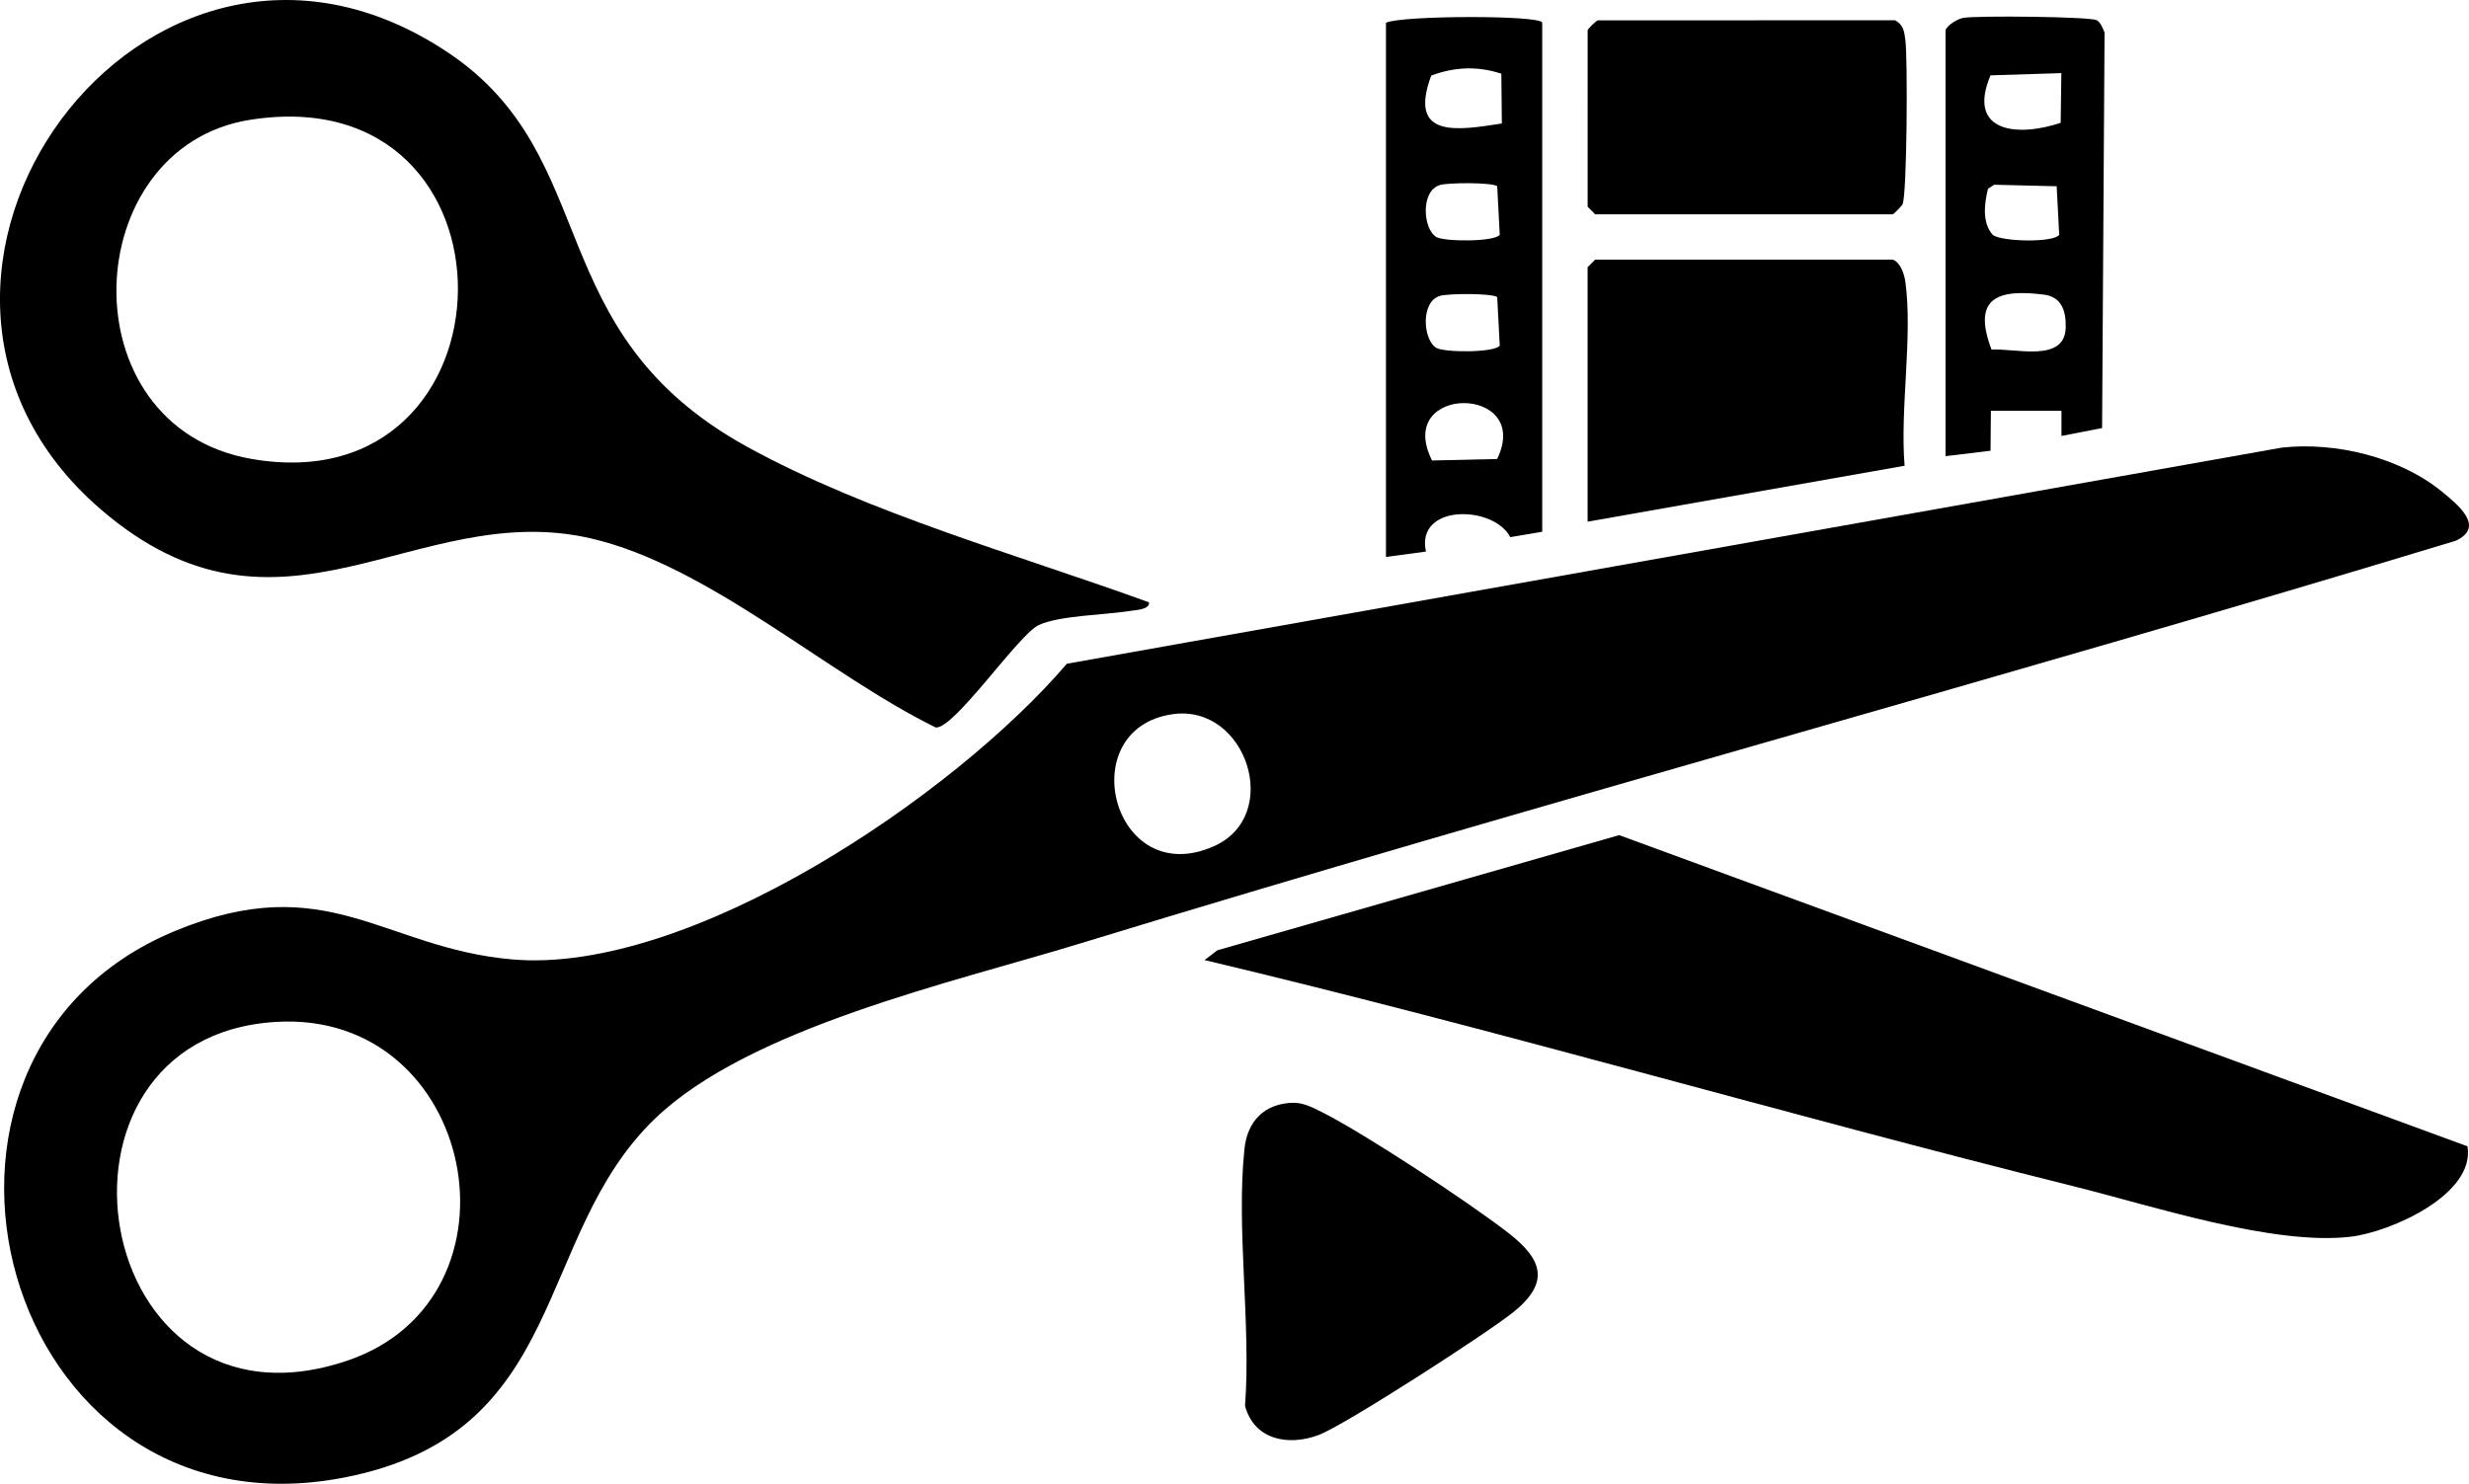
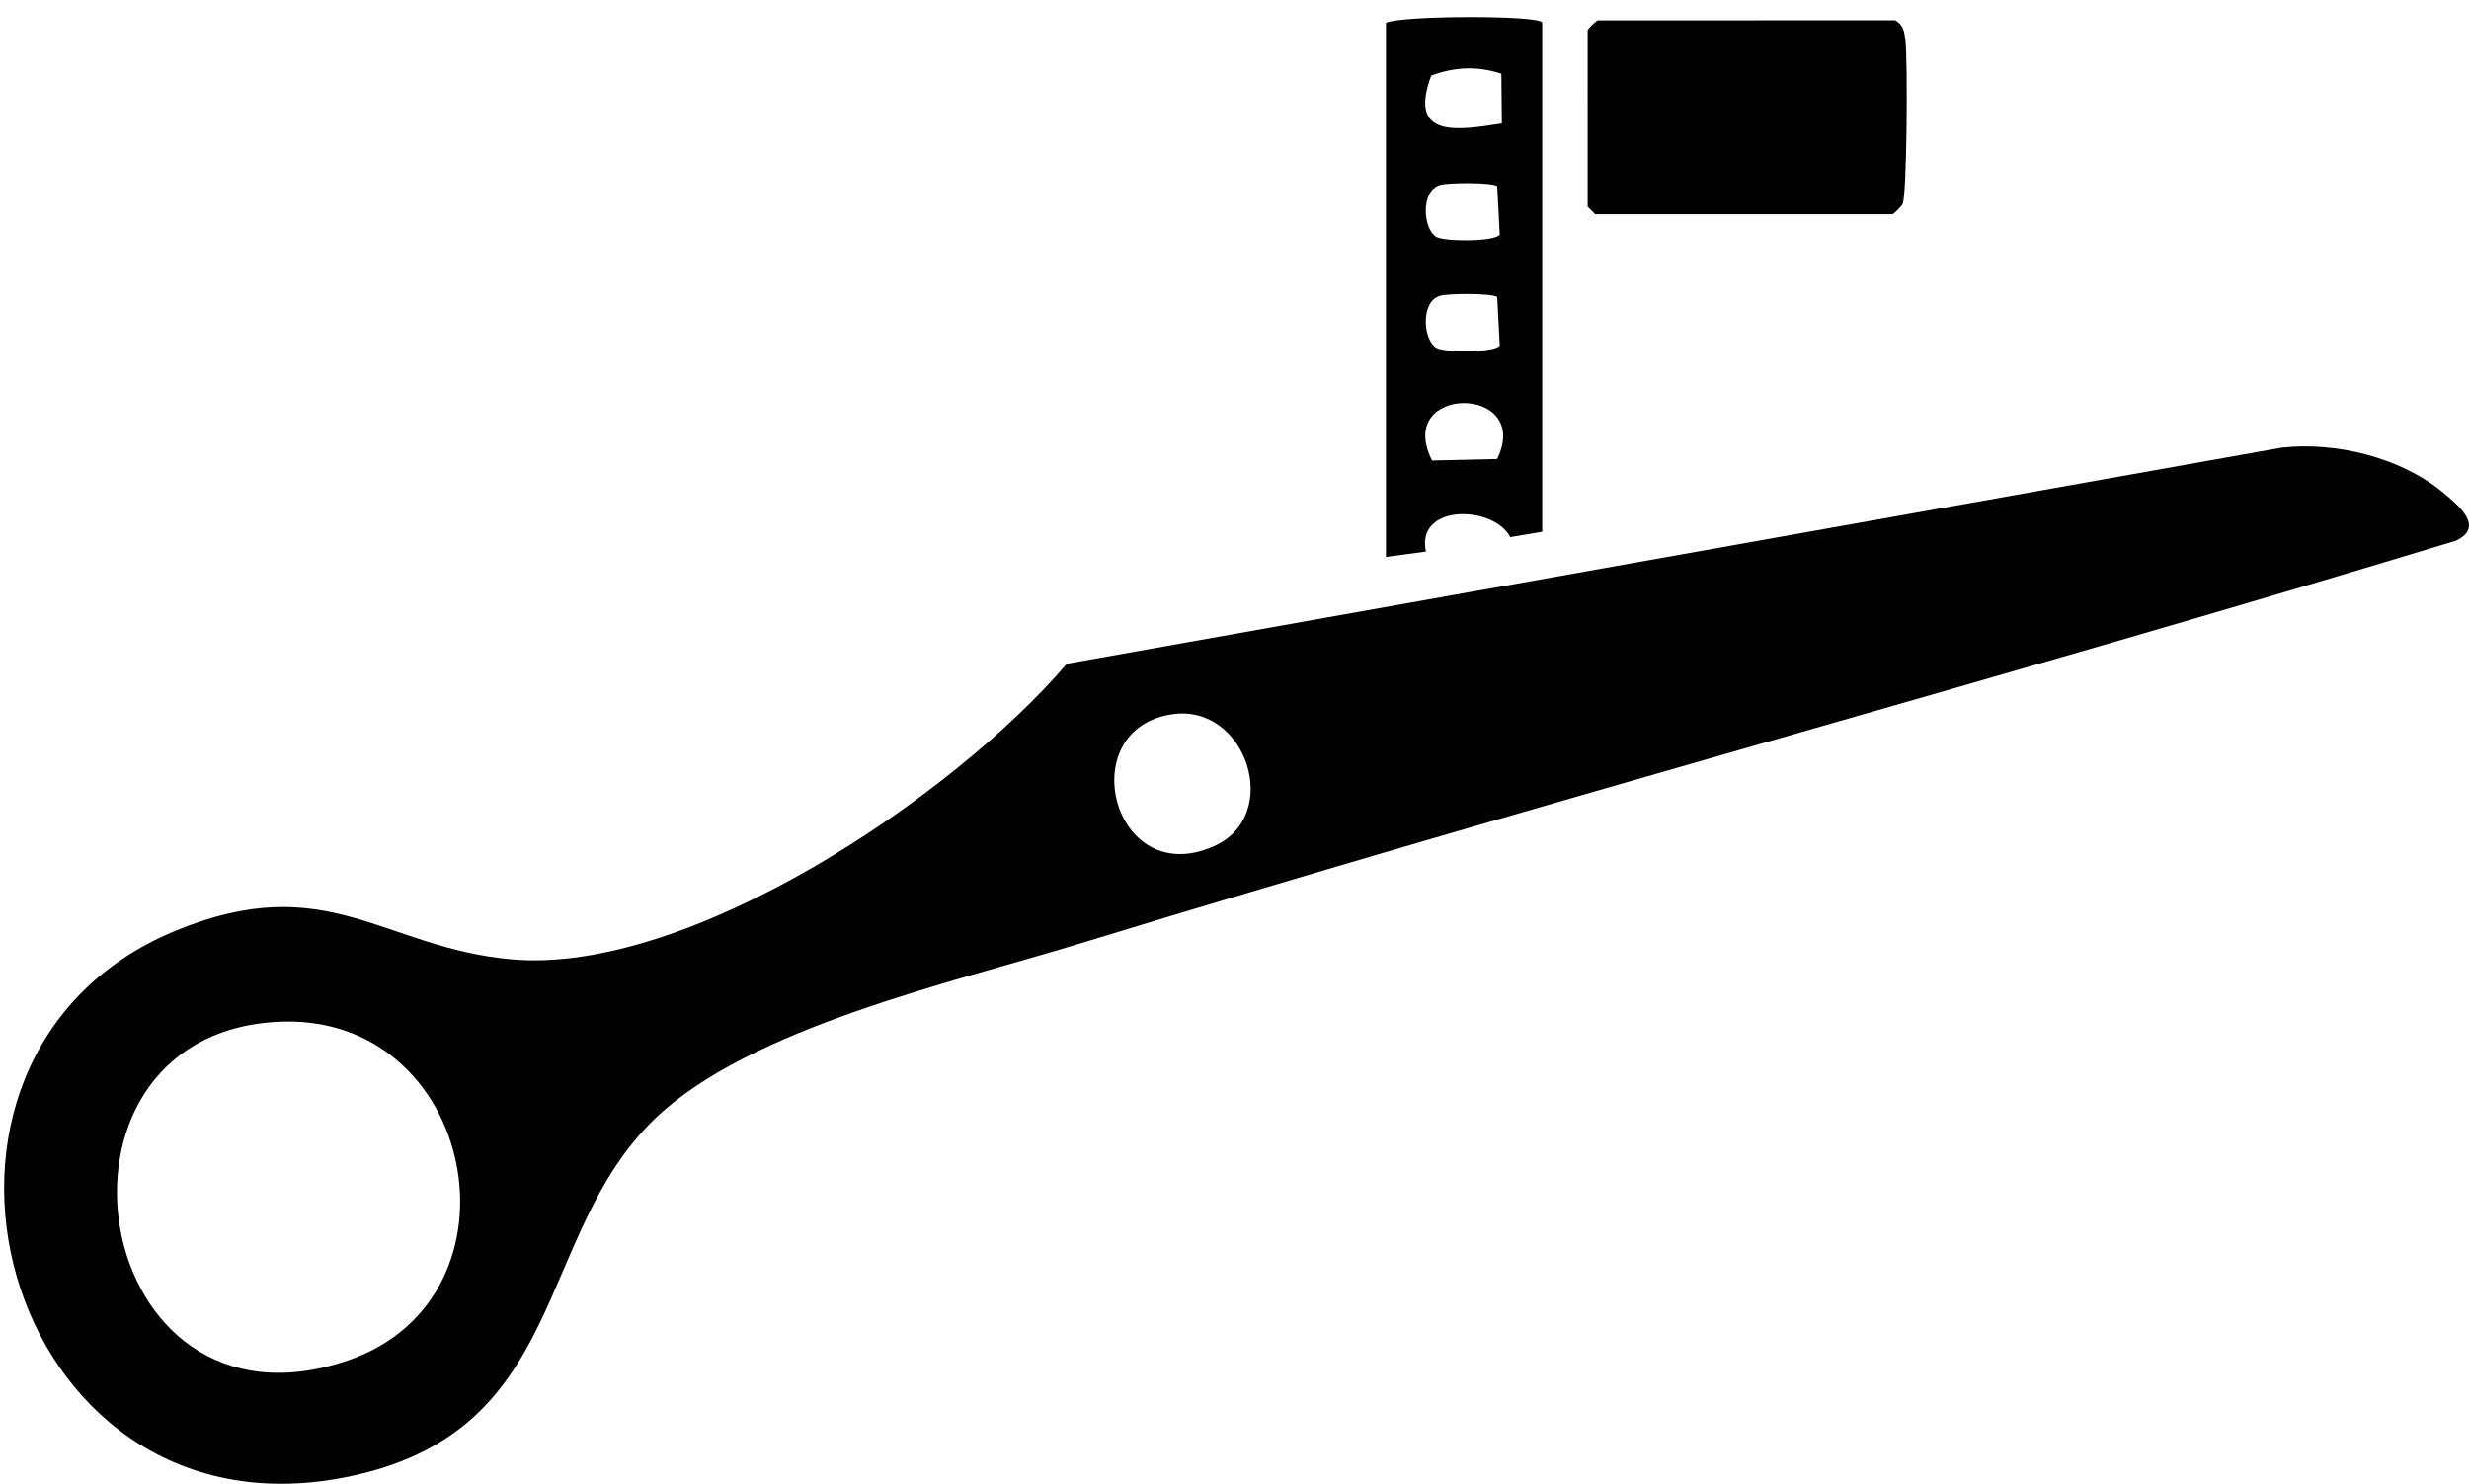
<svg xmlns="http://www.w3.org/2000/svg" id="Layer_1" data-name="Layer 1" viewBox="0 0 489.82 294.44">
  <path d="M452.75,88.82c10.6-1.17,23.34,1.91,31.68,8.72,3.19,2.61,8.65,6.99,2.8,9.75-90.72,27.56-182.39,52.2-273.04,79.96-25.08,7.68-65.51,16.69-84.26,34.74-24.3,23.4-16.85,62.59-61.77,71.23C.03,306.32-25.51,209.71,34.69,184.75c30.24-12.53,41.3,3.39,66.89,5.63,35.26,3.08,87.72-32.5,110.07-58.67l241.1-42.9ZM232.73,141.71c-20.21,2.77-12.01,35.18,8.12,26.2,13.65-6.1,6.42-28.19-8.12-26.2ZM54.78,202.78c-50.04,2.97-37.08,84.59,14.15,67.21,36.66-12.44,25.62-69.57-14.15-67.21Z" />
-   <path d="M227.95,119.53c.2,1.45-2.72,1.53-3.77,1.7-4.8.8-14.15.89-18.17,2.84s-16.7,20.61-20.37,20.29c-21.51-10.53-45.05-32.17-68.49-37.54-34.83-7.98-61.34,25.17-97.21-5.79C-32.65,55.65,28.76-29.46,88.68,10.29c31.44,20.85,17.97,55.51,59.6,78.4,24.02,13.2,53.88,21.45,79.67,30.84ZM49.7,23.76c-34.33,5.35-36.67,60.91.21,67.31,53.77,9.33,55.46-75.99-.21-67.31Z" />
-   <path d="M238.96,190.51l2.55-1.94,79.71-22.85,168.3,61.75c1.58,9.57-15.26,17-23.17,17.94-15.3,1.81-39.36-6.12-54.81-9.97-57.66-14.37-114.75-31.18-172.58-44.93Z" />
-   <path d="M375.46,51.52c1.55.44,2.35,2.94,2.55,4.45,1.47,10.89-1.1,25.17-.16,36.45l-62.89,11.1v-50.5l1.5-1.5h59Z" />
  <path d="M305.96,4.52v101l-6.34,1.07c-3.27-6.35-18.8-6.67-16.73,2.86l-7.93,1.07V4.52c2.79-1.47,31-1.56,31,0ZM297.85,14.62c-4.79-1.55-9.19-1.36-13.91.37-4.66,12.53,5.11,10.91,14.01,9.51l-.1-9.89ZM285.66,36.72c-3.88,1.14-3.36,8.75-.71,10.31,1.61.95,11.58.99,12.58-.45l-.5-9.63c-1.14-.79-9.7-.72-11.36-.24ZM285.66,58.72c-3.88,1.14-3.36,8.75-.71,10.31,1.61.95,11.58.99,12.58-.45l-.5-9.63c-1.14-.79-9.7-.72-11.36-.24ZM284.1,91.38l12.92-.3c7.13-14.8-20.55-14.88-12.92.3Z" />
-   <path d="M256.63,218.84c1.99-.03,3.92.99,5.65,1.86,8.51,4.27,29.3,18,37,23.99,6.81,5.3,8.2,9.81,1,15.65-5.03,4.08-33.39,22.4-38.61,24.39-6.03,2.3-12.86,1.03-14.67-5.77,1.22-16.22-1.79-35.13-.11-51.01.58-5.49,3.98-9.02,9.74-9.12Z" />
  <path d="M314.96,6.02c.09-.33,1.55-1.77,2.02-1.98l58.99-.02c1.67.92,1.82,2.26,2.04,3.96.47,3.62.33,30.63-.56,32.53-.22.47-1.81,2.02-1.98,2.02h-59l-1.5-1.5V6.02Z" />
-   <path d="M385.96,6.02c.28-.99,2.35-2.25,3.53-2.47,2.56-.49,25.27-.25,26.49.46.78.46,1.19,1.62,1.54,2.46l-.49,78.47-8.06,1.57v-4.99h-14l-.07,7.92-8.93,1.08V6.02ZM408.96,14.51l-14.07.44c-4.77,11.34,5.36,12.3,13.92,9.42l.14-9.86ZM395.6,36.66l-1.2.8c-.75,2.93-1.2,6.84.96,9.16,1.7,1.34,12.04,1.59,13.16-.03l-.5-9.63-12.42-.3ZM395.1,69.38c4.64-.33,14.5,2.67,14.71-4.32.1-3.4-.84-6.15-4.3-6.59-9.35-1.2-14.28.74-10.41,10.91Z" />
</svg>